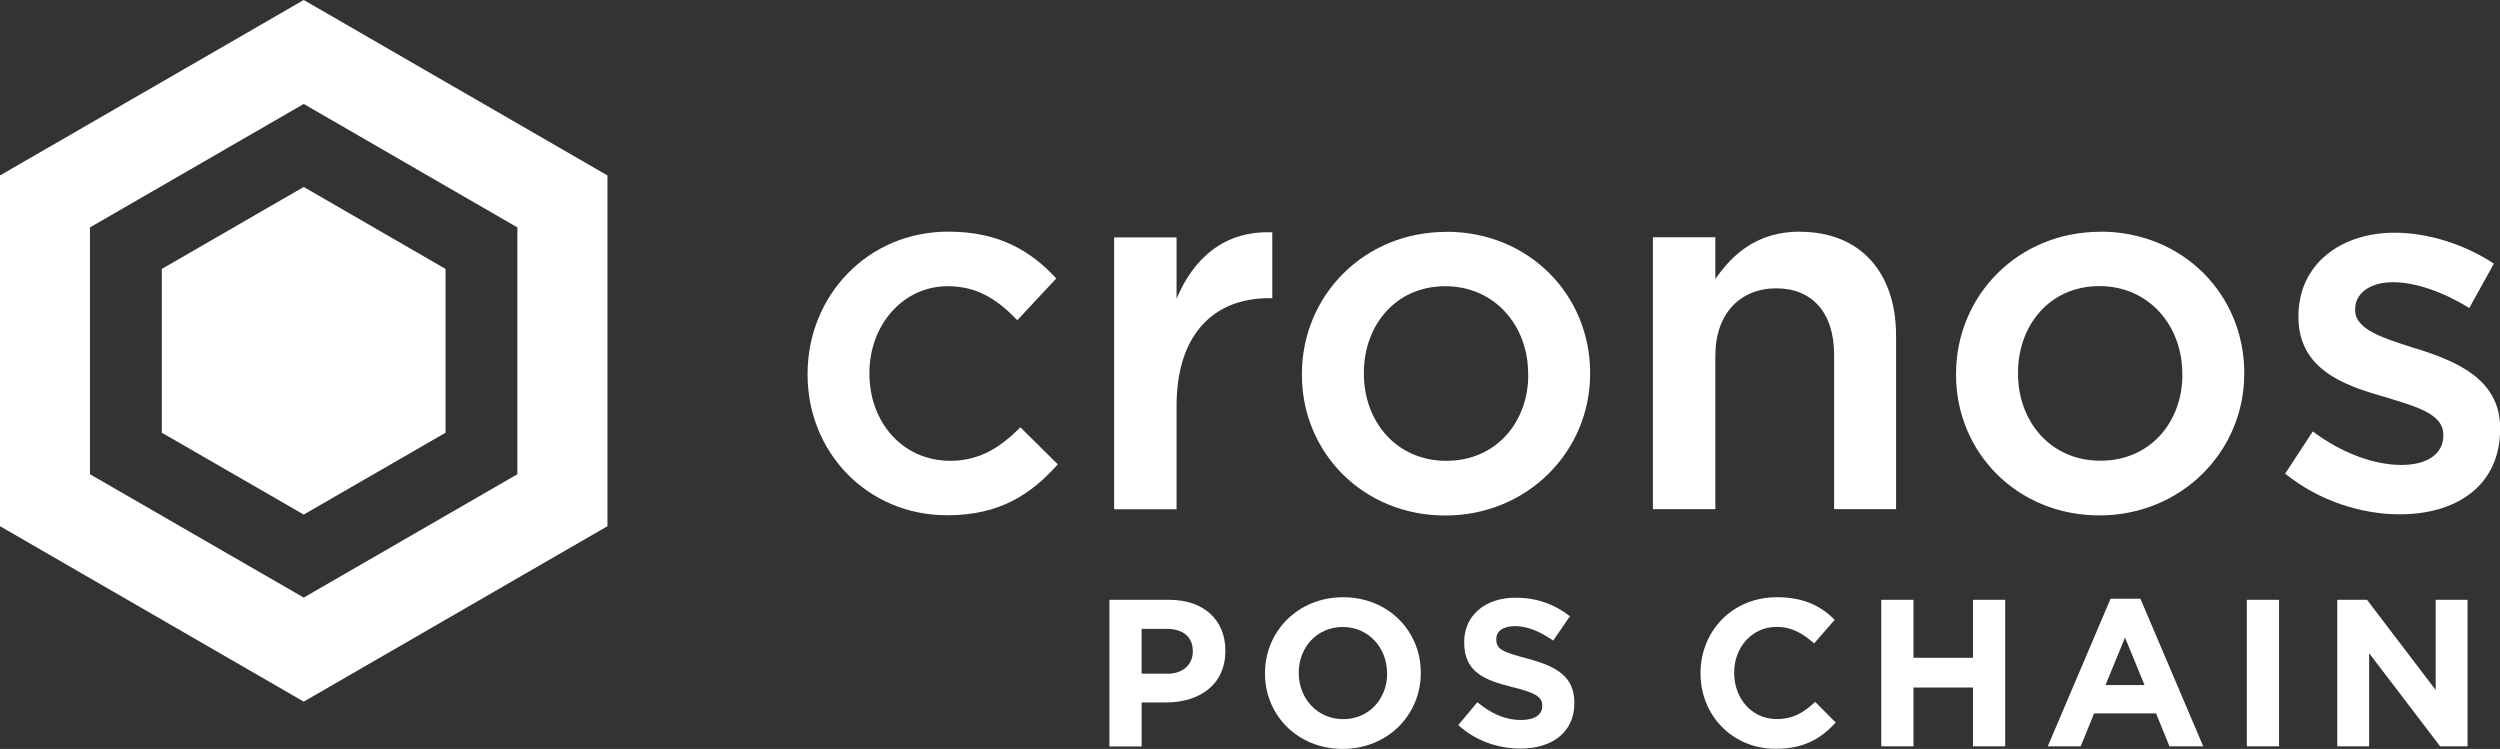
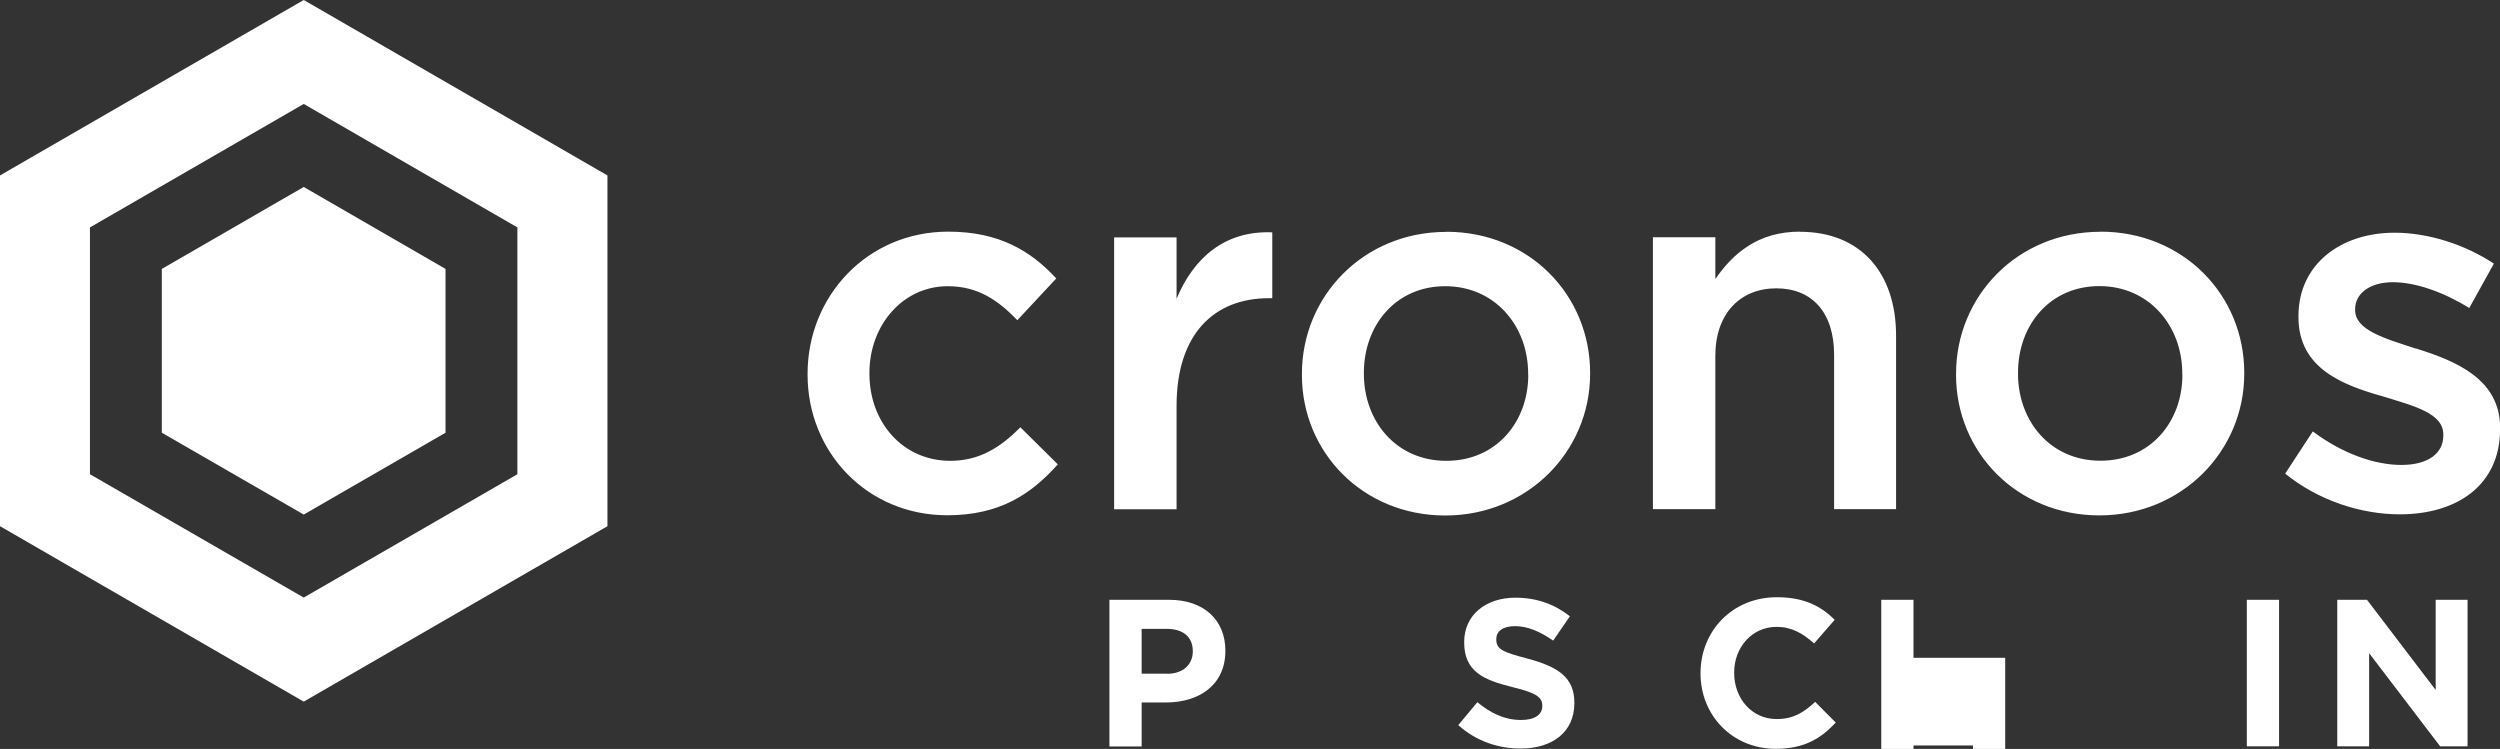
<svg xmlns="http://www.w3.org/2000/svg" id="Logo" viewBox="0 0 212.61 63.69">
  <rect x="0" y="0" width="212.61" height="63.69" fill="#333333" stroke="none" />
  <defs>
    <style>.cls-1{fill:#fff;stroke-width:0px;}</style>
  </defs>
  <g id="Cronos_inline_color">
    <path class="cls-1" d="m100.06,25.4v-5.21h-5.31v23.12h5.31v-8.8c0-6.13,3.22-9.15,7.84-9.15h.3v-5.6c-4.05-.17-6.7,2.19-8.14,5.65m22.94-5.69c-7.05,0-12.28,5.47-12.28,12.08v.09c0,6.57,5.18,11.95,12.19,11.95s12.32-5.47,12.32-12.04v-.09c0-6.61-5.18-12-12.23-12m6.97,12.17c0,3.98-2.7,7.31-6.97,7.31s-7.01-3.37-7.01-7.4v-.09c0-4.03,2.7-7.36,6.92-7.36s7.05,3.37,7.05,7.44v.09Zm-49.15,7.31c-4.05,0-6.88-3.28-6.88-7.4v-.09c0-4.03,2.83-7.36,6.66-7.36,2.61,0,4.31,1.23,5.92,2.89l3.31-3.55c-2.18-2.36-4.88-3.98-9.18-3.98-6.92,0-11.97,5.52-11.97,12.08v.09c0,6.57,5.05,11.95,11.88,11.95,4.48,0,7.14-1.8,9.4-4.33l-3.18-3.15c-1.7,1.71-3.48,2.85-5.96,2.85m124.65-9.54c-2.7-.88-5.18-1.58-5.18-3.28v-.09c0-1.27,1.18-2.28,3.22-2.28,1.92,0,4.27.83,6.49,2.19l2.09-3.77c-2.44-1.62-5.57-2.63-8.44-2.63-4.57,0-8.18,2.67-8.18,7.09v.09c0,4.38,3.79,5.78,7.18,6.74,2.7.83,5.14,1.44,5.14,3.24v.09c0,1.53-1.31,2.5-3.57,2.5s-5.01-.96-7.53-2.85l-2.35,3.59c2.87,2.32,6.49,3.46,9.75,3.46,4.79,0,8.53-2.41,8.53-7.27v-.09c0-4.16-3.79-5.69-7.14-6.74m-52.42-9.94c-3.57,0-5.7,1.88-7.18,4.03v-3.55h-5.31v23.12h5.31v-13.05c0-3.59,2.13-5.73,5.18-5.73s4.92,2.06,4.92,5.65v13.13h5.27v-14.75c0-5.34-3-8.84-8.18-8.84m25.56,0c-7.05,0-12.28,5.47-12.28,12.08v.09c0,6.57,5.18,11.95,12.19,11.95s12.32-5.47,12.32-12.04v-.09c0-6.61-5.18-12-12.23-12m6.97,12.17c0,3.98-2.7,7.31-6.97,7.31s-7.01-3.37-7.01-7.4v-.09c0-4.03,2.7-7.36,6.92-7.36s7.05,3.37,7.05,7.44v.09Z" />
  </g>
  <path class="cls-1" d="m94.35,51.01h5.09c2.97,0,4.77,1.75,4.77,4.31v.04c0,2.9-2.24,4.38-5.04,4.38h-2.08v3.74h-2.74v-12.46Zm4.92,6.29c1.37,0,2.17-.82,2.17-1.89v-.04c0-1.23-.85-1.89-2.23-1.89h-2.12v3.81h2.17Z" />
-   <path class="cls-1" d="m107.58,57.28v-.04c0-3.54,2.8-6.45,6.64-6.45s6.61,2.87,6.61,6.41v.04c0,3.54-2.8,6.45-6.64,6.45s-6.61-2.87-6.61-6.41Zm10.38,0v-.04c0-2.14-1.57-3.92-3.77-3.92s-3.74,1.75-3.74,3.88v.04c0,2.14,1.57,3.92,3.78,3.92s3.74-1.75,3.74-3.88Z" />
  <path class="cls-1" d="m124.02,61.66l1.62-1.94c1.14.93,2.3,1.51,3.72,1.51,1.14,0,1.8-.44,1.8-1.17v-.04c0-.7-.43-1.07-2.51-1.58-2.53-.62-4.13-1.35-4.13-3.81v-.04c0-2.26,1.8-3.76,4.36-3.76,1.83,0,3.35.57,4.63,1.58l-1.42,2.07c-1.12-.77-2.17-1.23-3.24-1.23s-1.6.46-1.6,1.09v.04c0,.84.53,1.07,2.69,1.64,2.53.68,3.95,1.57,3.95,3.74v.04c0,2.48-1.89,3.86-4.58,3.86-1.91,0-3.79-.64-5.29-1.99Z" />
  <path class="cls-1" d="m144.62,57.28v-.04c0-3.54,2.67-6.45,6.5-6.45,2.33,0,3.77.78,4.91,1.92l-1.75,2.01c-.98-.87-1.92-1.41-3.19-1.41-2.1,0-3.61,1.75-3.61,3.88v.04c0,2.14,1.48,3.92,3.61,3.92,1.42,0,2.3-.55,3.28-1.46l1.75,1.76c-1.28,1.37-2.69,2.23-5.11,2.23-3.67,0-6.39-2.83-6.39-6.41Z" />
-   <path class="cls-1" d="m159.99,51.01h2.74v4.93h5.06v-4.93h2.74v12.46h-2.74v-5h-5.06v5h-2.74v-12.46Z" />
-   <path class="cls-1" d="m179.5,50.92h2.53l5.34,12.55h-2.87l-1.14-2.8h-5.27l-1.14,2.8h-2.8l5.34-12.55Zm2.88,7.34l-1.66-4.04-1.66,4.04h3.31Z" />
+   <path class="cls-1" d="m159.99,51.01h2.74v4.93h5.06h2.74v12.46h-2.74v-5h-5.06v5h-2.74v-12.46Z" />
  <path class="cls-1" d="m191.08,51.01h2.74v12.46h-2.74v-12.46Z" />
  <path class="cls-1" d="m198.77,51.01h2.53l5.84,7.67v-7.67h2.71v12.46h-2.33l-6.04-7.92v7.92h-2.71v-12.46Z" />
  <path class="cls-1" d="m25.83,0L0,14.92v29.83l25.83,14.92,25.83-14.92V14.92L25.83,0Zm18.17,40.33l-18.17,10.49-18.18-10.49v-20.99l18.18-10.5,18.17,10.5v20.99Z" />
  <path class="cls-1" d="m37.89,36.8l-12.06,6.96-12.07-6.96v-13.93l12.07-6.97,12.06,6.97v13.93Z" />
</svg>